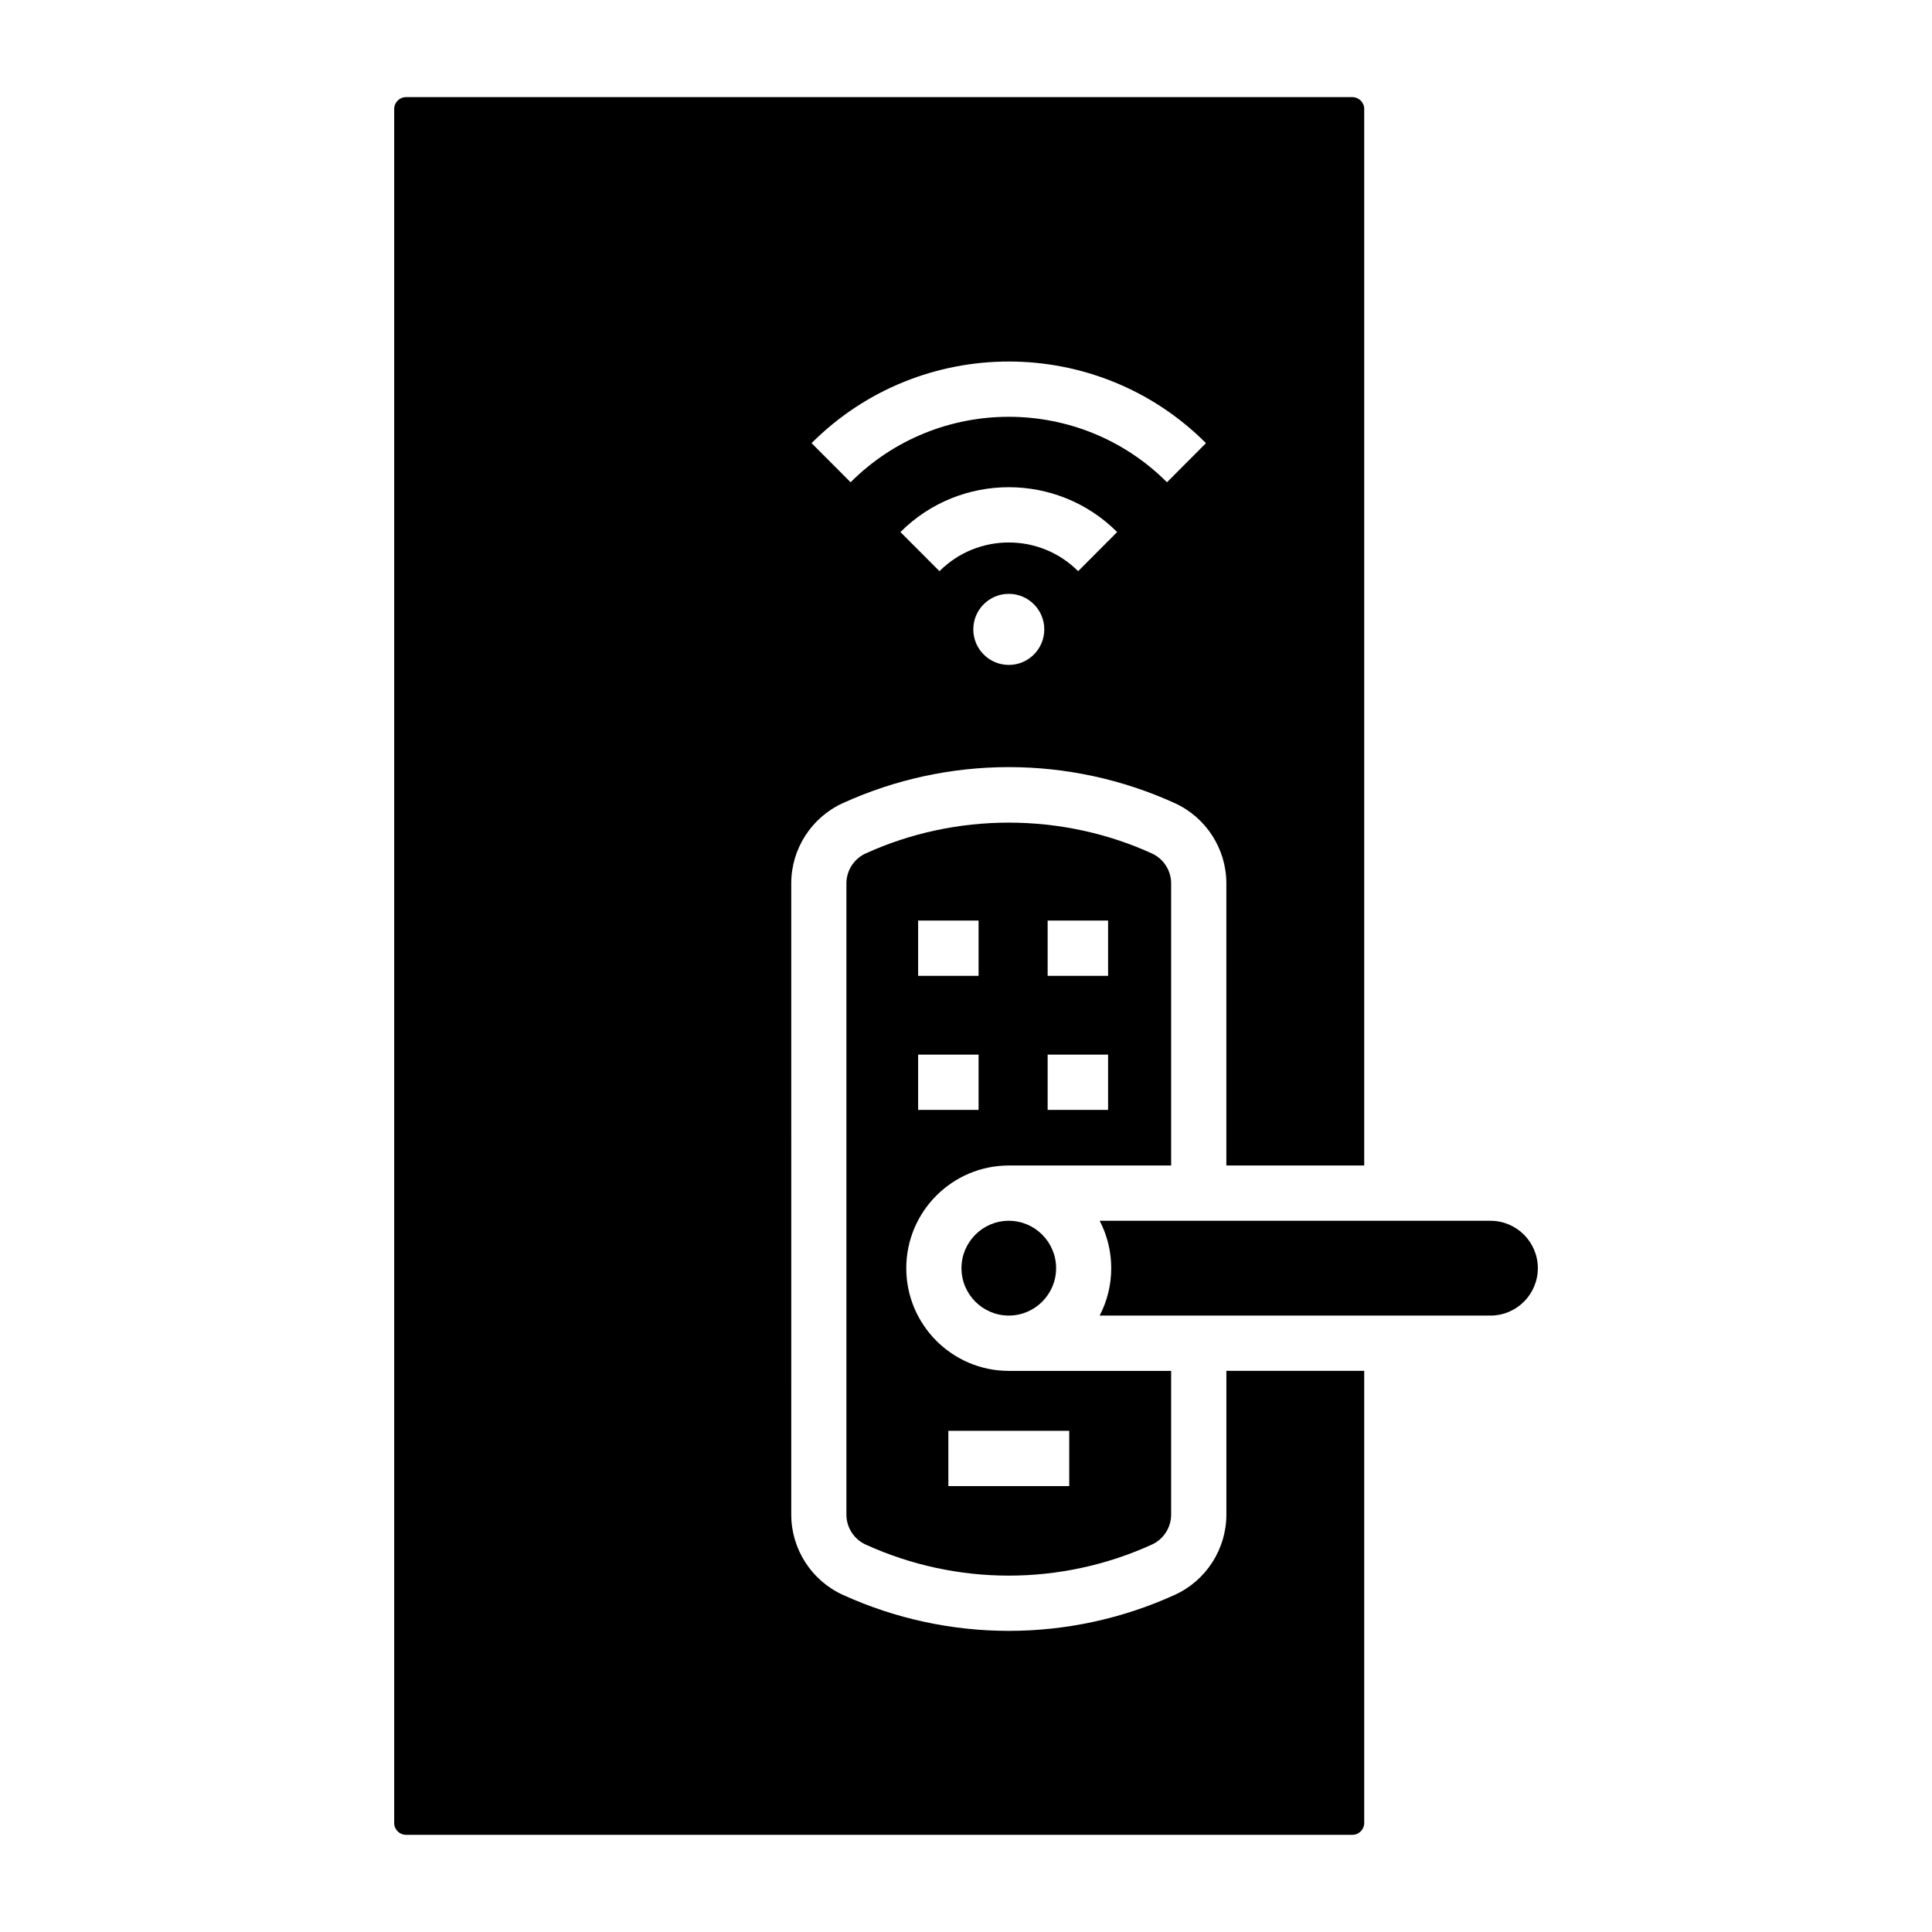
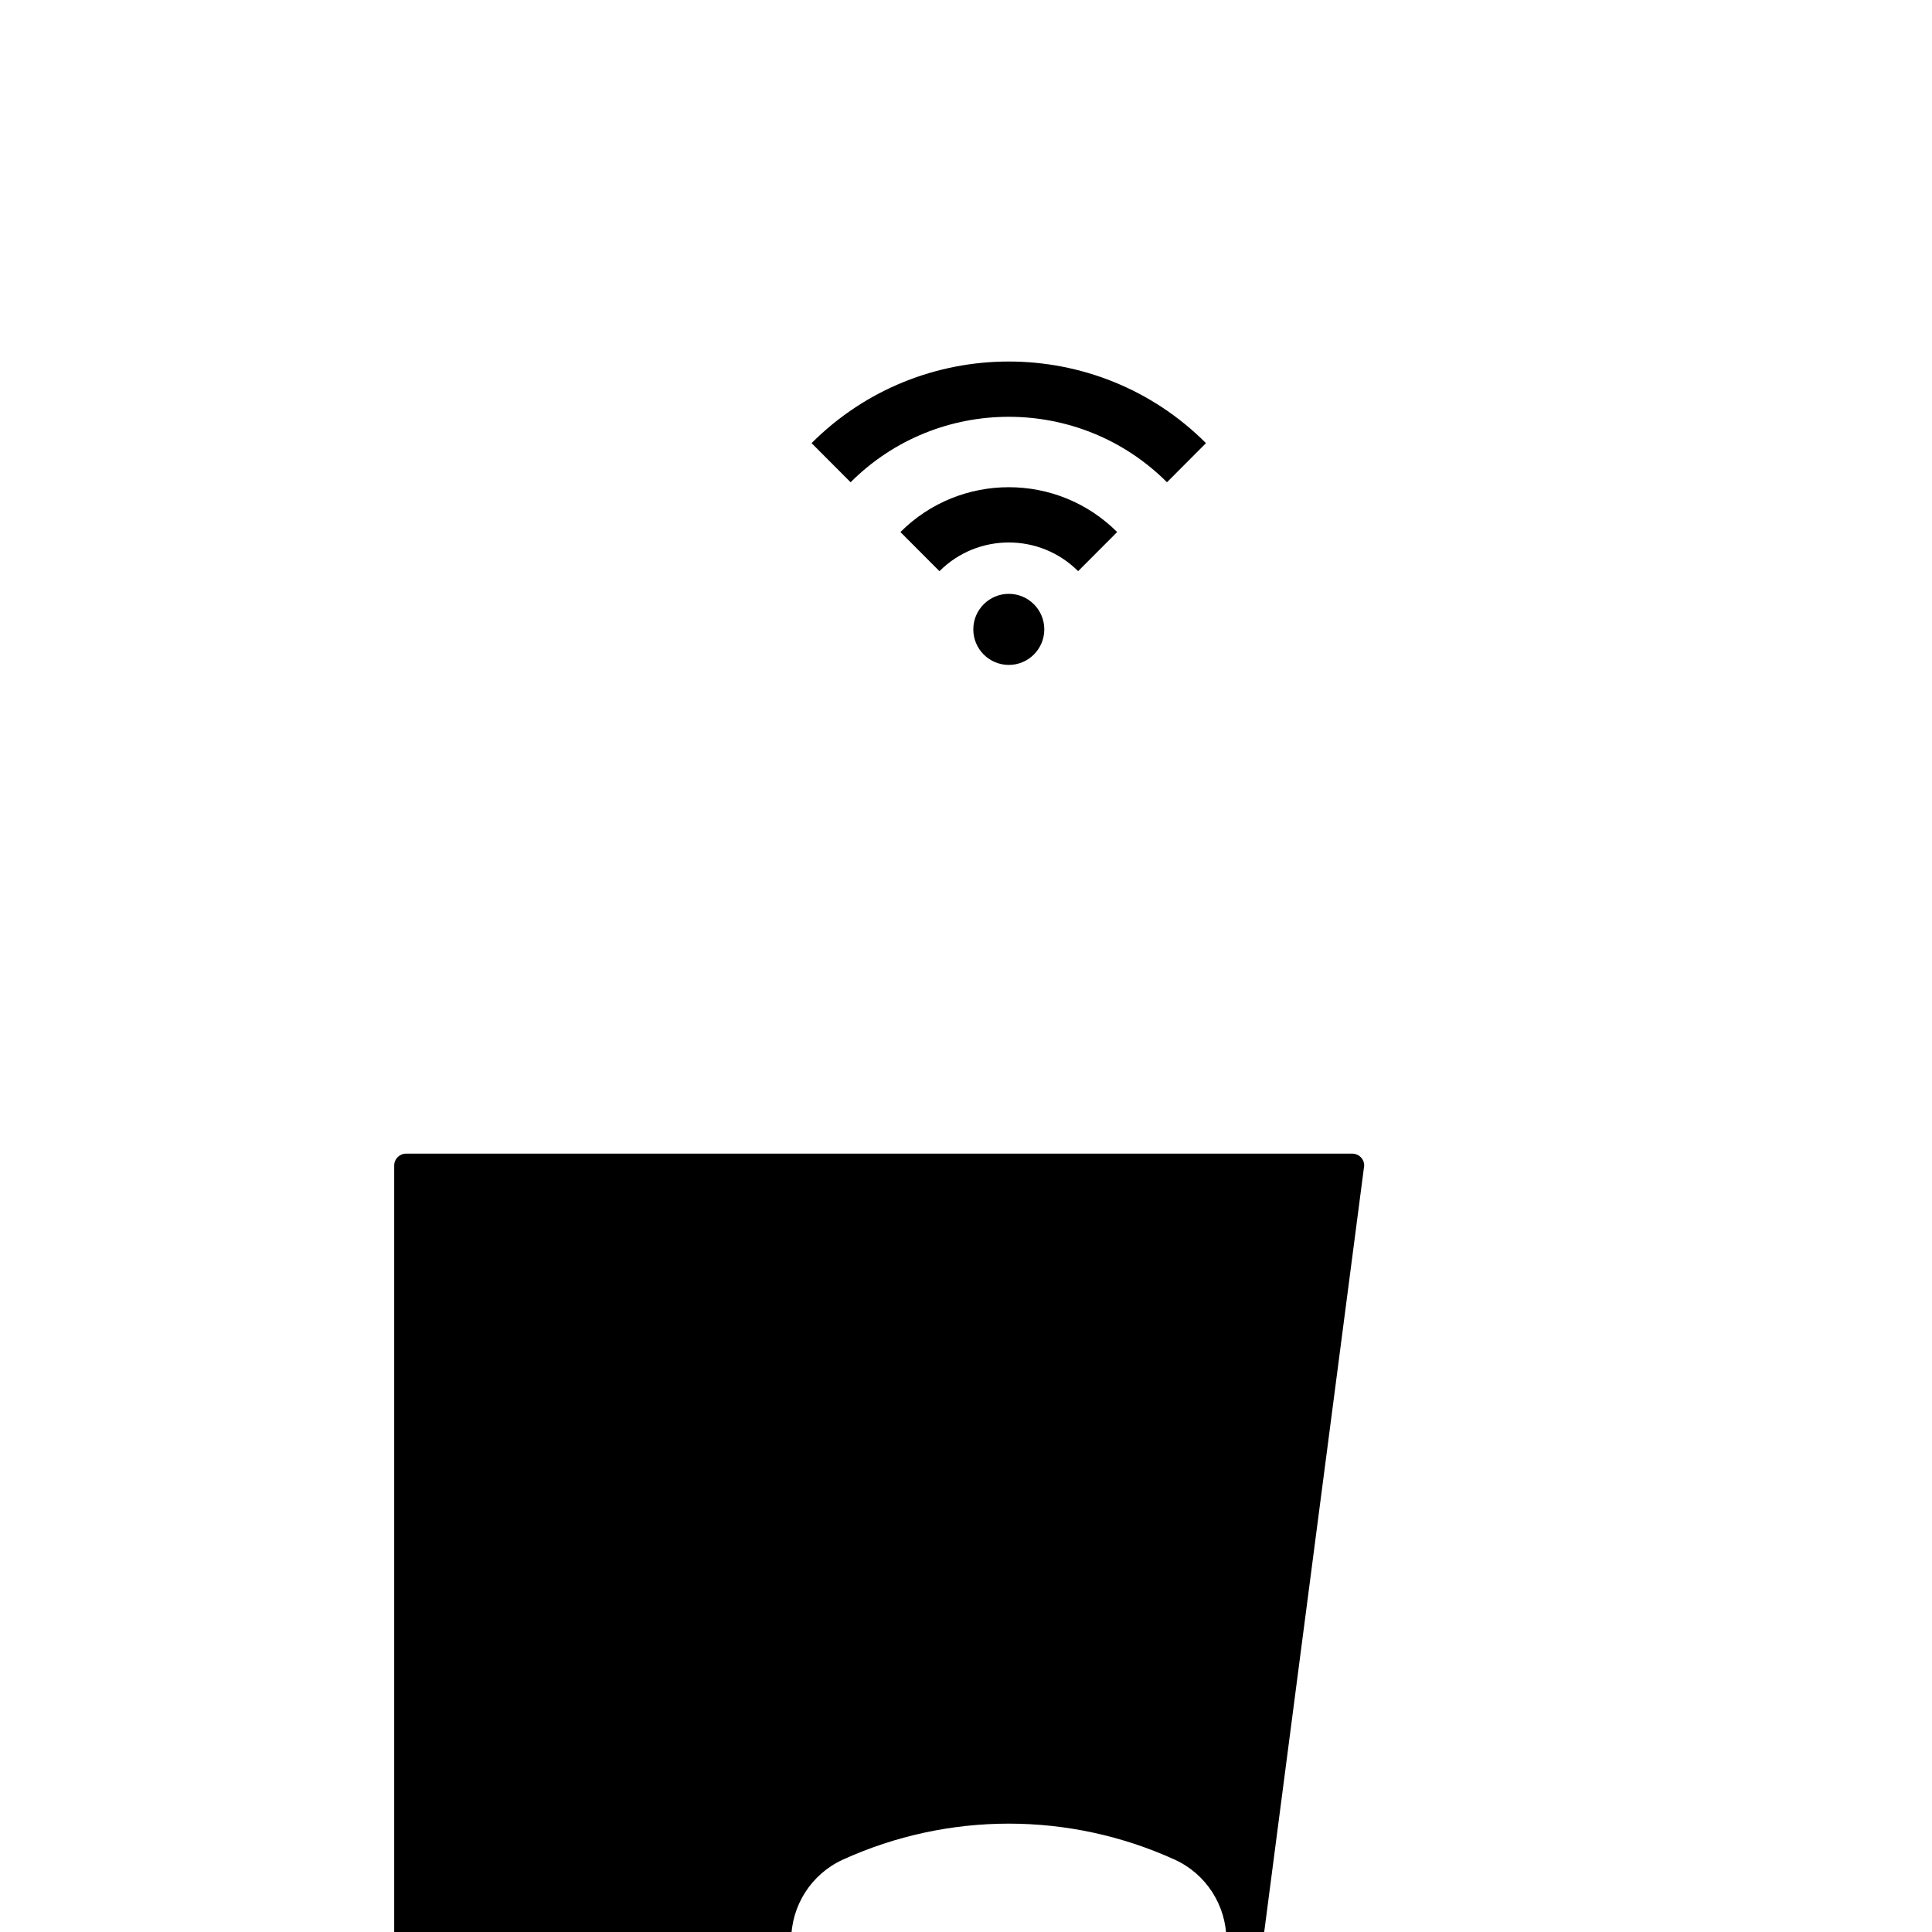
<svg xmlns="http://www.w3.org/2000/svg" fill="#000000" width="800px" height="800px" version="1.1" viewBox="144 144 512 512">
  <g>
-     <path d="m411.34 467.52c-6.914 0-12.539 5.633-12.539 12.559s5.625 12.559 12.539 12.559c6.914 0 12.539-5.633 12.539-12.559 0-6.922-5.625-12.559-12.539-12.559z" />
-     <path d="m435.42 492.64h103.58c6.914 0 12.543-5.633 12.543-12.559 0-6.926-5.625-12.559-12.543-12.559l-103.58-0.004c4.09 7.797 4.09 17.324 0 25.121z" />
-     <path d="m411.34 452.87h0.227 42.797v-74.762c0-3.41-2.004-6.523-5.102-7.938-23.914-10.887-51.938-10.887-75.852 0-3.098 1.41-5.102 4.527-5.102 7.938v167.28c0 3.41 2.004 6.523 5.102 7.938 24.102 10.973 51.75 10.973 75.852 0 3.098-1.41 5.102-4.527 5.102-7.938v-38.09h-42.793-0.227c-14.98 0-27.172-12.207-27.172-27.211 0-15.008 12.188-27.215 27.168-27.215zm10.297-64.914h16.02v14.652h-16.02zm0 35.523h16.02v14.652h-16.02zm-26.312 99.699h32.035v14.652h-32.035zm-8.012-135.22h16.02v14.652h-16.02zm0 35.523h16.02v14.652h-16.02z" />
-     <path d="m505.53 452.87v-279.99c0-1.73-1.406-3.141-3.137-3.141h-250.79c-1.73 0-3.137 1.406-3.137 3.141v454.23c0 1.73 1.406 3.141 3.137 3.141h250.79c1.73 0 3.137-1.406 3.137-3.141v-119.82h-36.527v38.09c0 9.141-5.367 17.492-13.676 21.273-27.953 12.727-60.012 12.723-87.961 0-8.309-3.785-13.676-12.133-13.676-21.273l-0.004-167.27c0-9.141 5.367-17.492 13.676-21.273 27.953-12.727 60.016-12.723 87.961 0 8.309 3.785 13.676 12.133 13.676 21.273v74.762zm-94.188-132.66c-5.195 0-9.406-4.219-9.406-9.418 0-5.203 4.211-9.418 9.406-9.418 5.195 0 9.406 4.219 9.406 9.418s-4.211 9.418-9.406 9.418zm18.375-24.844c-10.129-10.141-26.617-10.141-36.75 0l-10.344-10.367c15.832-15.844 41.598-15.844 57.434 0zm23.543-23.562c-23.117-23.133-60.727-23.133-83.84 0l-10.344-10.367c28.816-28.84 75.707-28.84 104.52 0z" />
+     <path d="m505.53 452.87c0-1.73-1.406-3.141-3.137-3.141h-250.79c-1.73 0-3.137 1.406-3.137 3.141v454.23c0 1.73 1.406 3.141 3.137 3.141h250.79c1.73 0 3.137-1.406 3.137-3.141v-119.82h-36.527v38.09c0 9.141-5.367 17.492-13.676 21.273-27.953 12.727-60.012 12.723-87.961 0-8.309-3.785-13.676-12.133-13.676-21.273l-0.004-167.27c0-9.141 5.367-17.492 13.676-21.273 27.953-12.727 60.016-12.723 87.961 0 8.309 3.785 13.676 12.133 13.676 21.273v74.762zm-94.188-132.66c-5.195 0-9.406-4.219-9.406-9.418 0-5.203 4.211-9.418 9.406-9.418 5.195 0 9.406 4.219 9.406 9.418s-4.211 9.418-9.406 9.418zm18.375-24.844c-10.129-10.141-26.617-10.141-36.75 0l-10.344-10.367c15.832-15.844 41.598-15.844 57.434 0zm23.543-23.562c-23.117-23.133-60.727-23.133-83.84 0l-10.344-10.367c28.816-28.84 75.707-28.84 104.52 0z" />
  </g>
</svg>